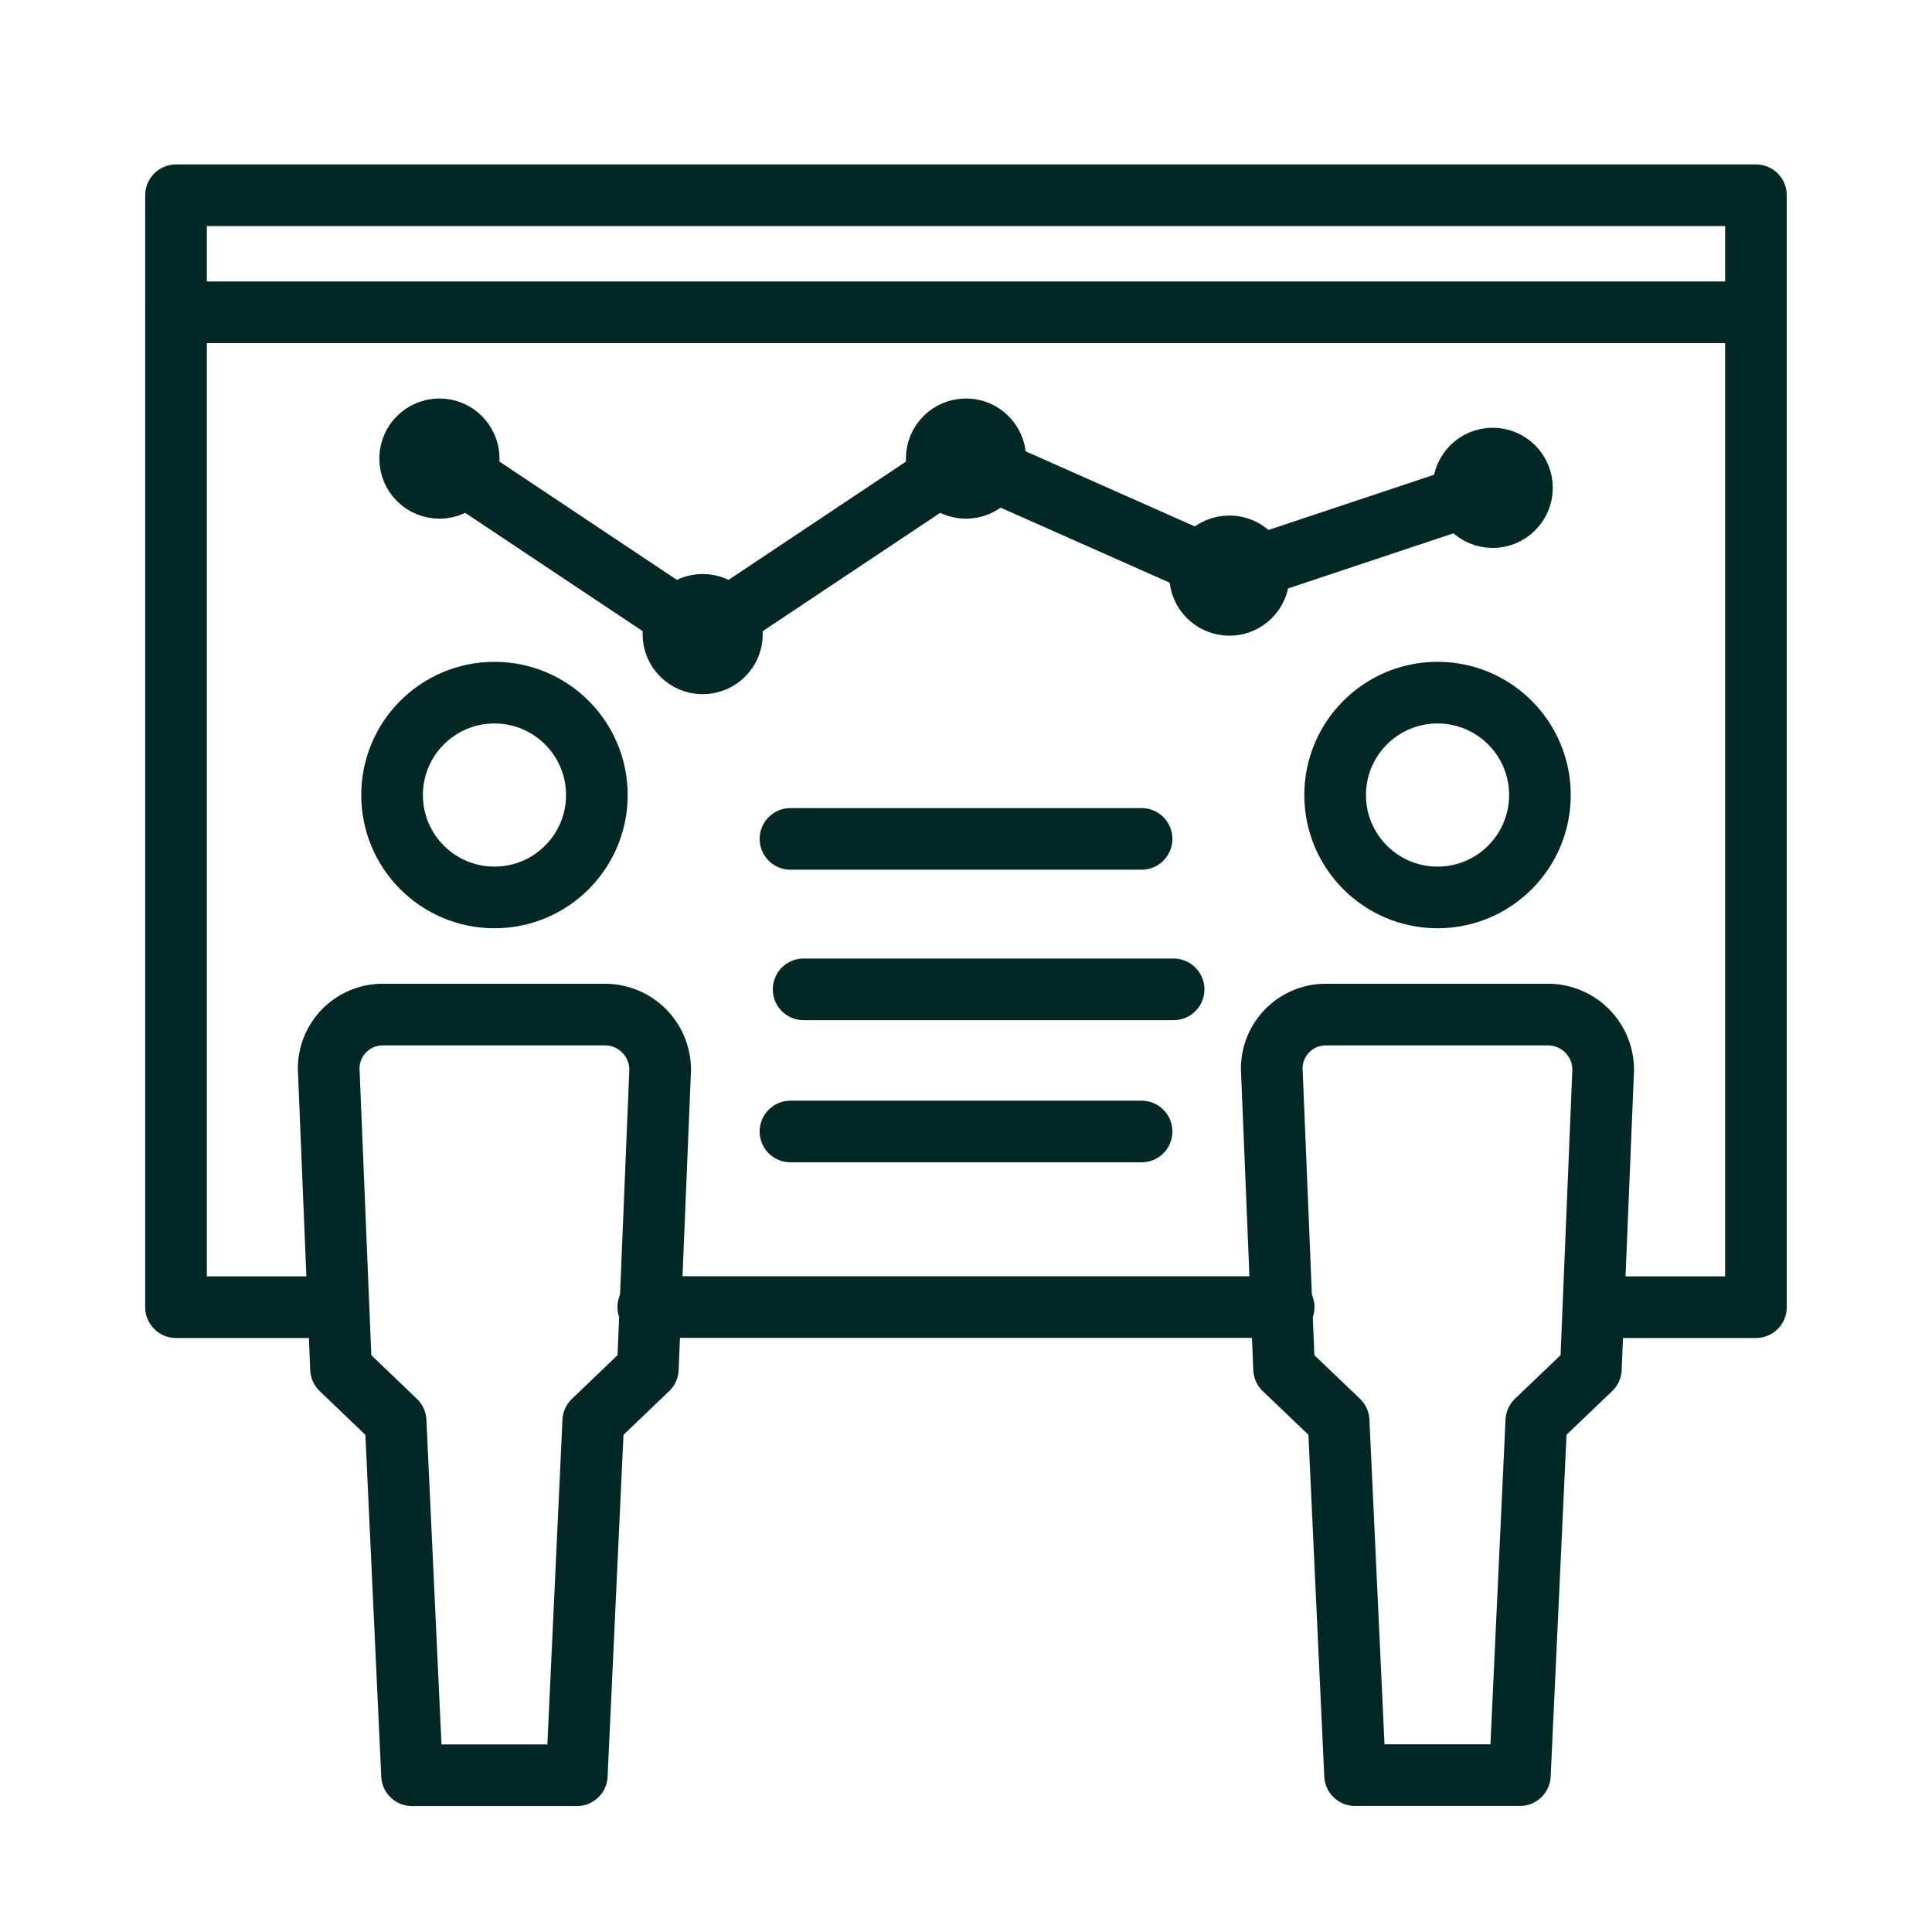
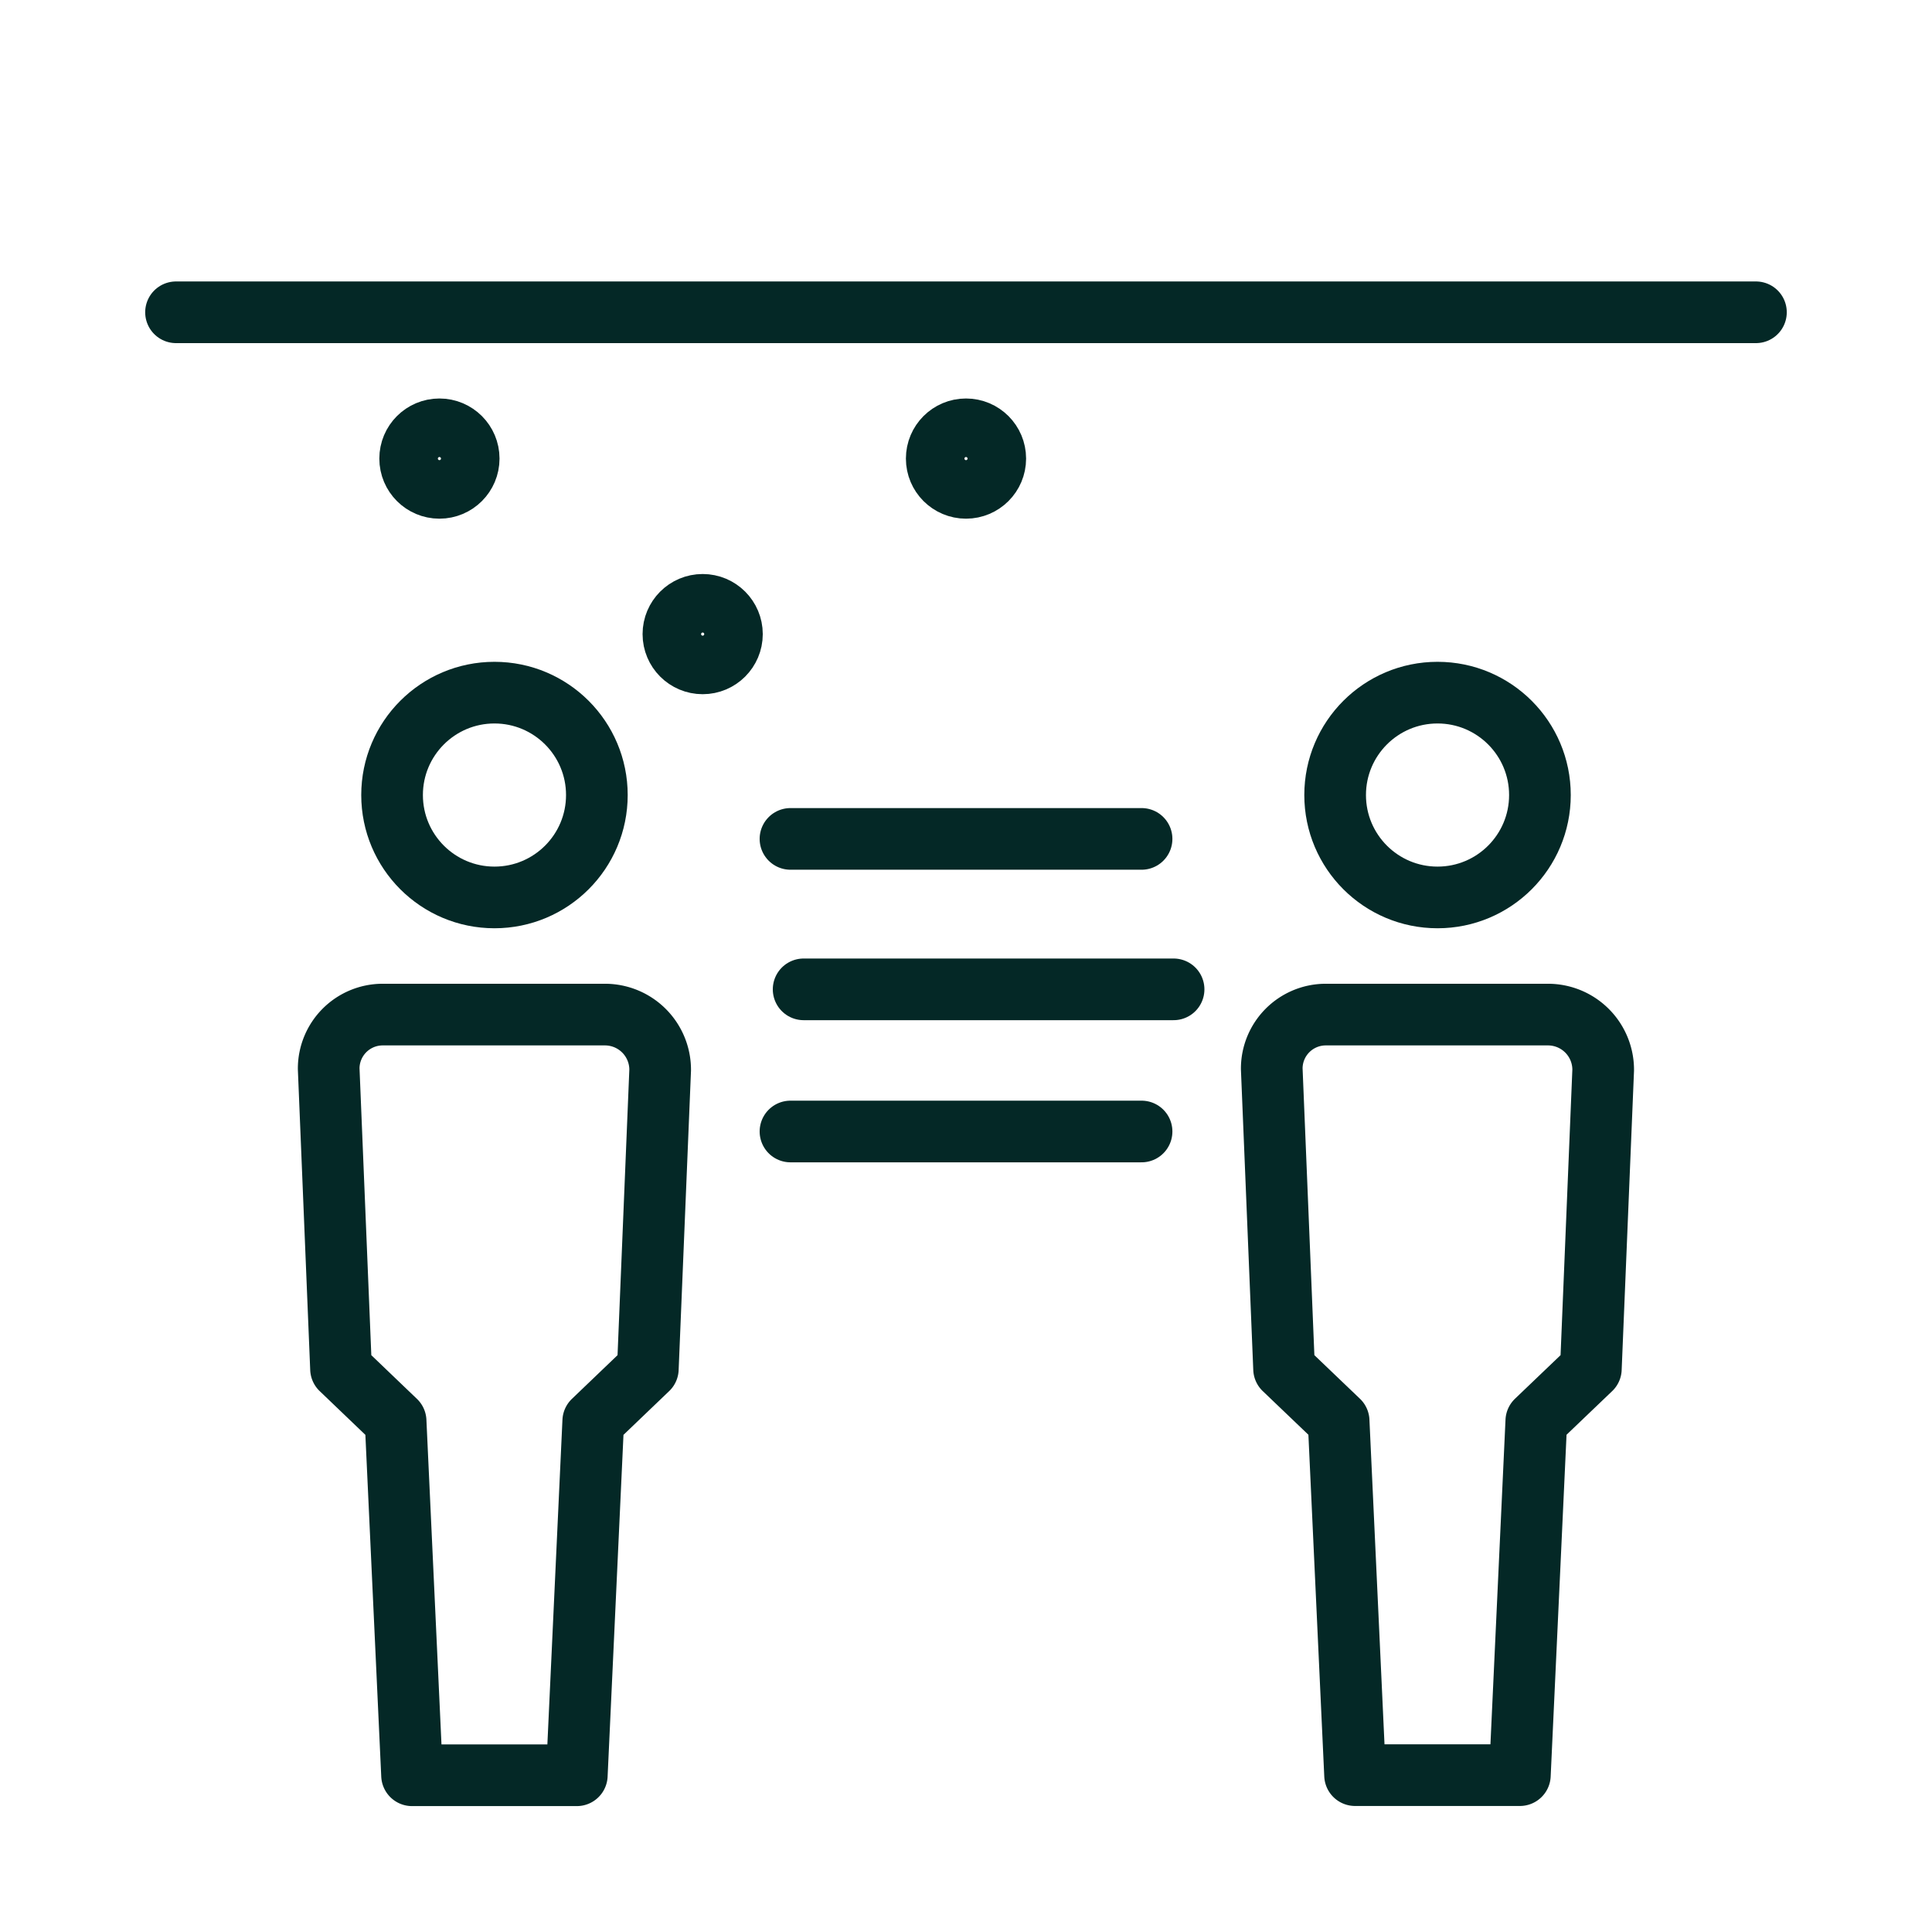
<svg xmlns="http://www.w3.org/2000/svg" id="Stats-icon-PosterPres" width="47" height="47" viewBox="0 0 47 47">
  <defs>
    <clipPath id="clip-path">
      <rect id="Rectangle_2753" data-name="Rectangle 2753" width="39.935" height="39.937" transform="translate(0 0)" fill="none" />
    </clipPath>
  </defs>
  <g id="Group_4915" data-name="Group 4915" transform="translate(3.532 4)">
    <g id="Group_4914" data-name="Group 4914" clip-path="url(#clip-path)">
-       <circle id="Ellipse_219" data-name="Ellipse 219" cx="0.712" cy="0.712" r="0.712" transform="translate(32.069 7.156)" fill="none" stroke="#042826" stroke-linecap="round" stroke-linejoin="round" stroke-width="1.5" />
-       <circle id="Ellipse_220" data-name="Ellipse 220" cx="0.712" cy="0.712" r="0.712" transform="translate(25.663 9.291)" fill="none" stroke="#042826" stroke-linecap="round" stroke-linejoin="round" stroke-width="1.5" />
      <circle id="Ellipse_221" data-name="Ellipse 221" cx="0.712" cy="0.712" r="0.712" transform="translate(19.256 6.444)" fill="none" stroke="#042826" stroke-linecap="round" stroke-linejoin="round" stroke-width="1.5" />
      <circle id="Ellipse_222" data-name="Ellipse 222" cx="0.712" cy="0.712" r="0.712" transform="translate(12.85 10.714)" fill="none" stroke="#042826" stroke-linecap="round" stroke-linejoin="round" stroke-width="1.5" />
      <circle id="Ellipse_223" data-name="Ellipse 223" cx="0.712" cy="0.712" r="0.712" transform="translate(6.446 6.444)" fill="none" stroke="#042826" stroke-linecap="round" stroke-linejoin="round" stroke-width="1.5" />
      <line id="Line_95" data-name="Line 95" x1="8.541" transform="translate(15.698 23.526)" fill="none" stroke="#042826" stroke-linecap="round" stroke-linejoin="round" stroke-width="1.5" />
-       <path id="Path_9381" data-name="Path 9381" d="M4.5,27.8H.75V.75H39.185V27.8H35.436" fill="none" stroke="#042826" stroke-linecap="round" stroke-linejoin="round" stroke-width="1.5" />
      <line id="Line_96" data-name="Line 96" x1="38.435" transform="translate(0.75 3.597)" fill="none" stroke="#042826" stroke-linecap="round" stroke-linejoin="round" stroke-width="1.5" />
-       <line id="Line_97" data-name="Line 97" x2="15.457" transform="translate(12.239 27.797)" fill="none" stroke="#042826" stroke-linecap="round" stroke-linejoin="round" stroke-width="1.5" />
      <circle id="Ellipse_224" data-name="Ellipse 224" cx="2.491" cy="2.491" r="2.491" transform="translate(28.948 12.85)" fill="none" stroke="#042826" stroke-linecap="round" stroke-linejoin="round" stroke-width="1.5" />
      <path id="Path_9382" data-name="Path 9382" d="M27.406,22l.3,7.3,1.327,1.269.4,8.615h4.009l.4-8.615L35.169,29.3l.3-7.268a1.343,1.343,0,0,0-1.336-1.35h-5.42A1.314,1.314,0,0,0,27.406,22Z" fill="none" stroke="#042826" stroke-linecap="round" stroke-linejoin="round" stroke-width="1.5" />
      <circle id="Ellipse_225" data-name="Ellipse 225" cx="2.491" cy="2.491" r="2.491" transform="translate(6.006 12.85)" fill="none" stroke="#042826" stroke-linecap="round" stroke-linejoin="round" stroke-width="1.5" />
      <path id="Path_9383" data-name="Path 9383" d="M4.464,22l.3,7.3,1.328,1.272.4,8.615H10.5l.4-8.615L12.228,29.3l.3-7.268a1.343,1.343,0,0,0-1.336-1.35H5.771A1.314,1.314,0,0,0,4.464,22Z" fill="none" stroke="#042826" stroke-linecap="round" stroke-linejoin="round" stroke-width="1.5" />
      <line id="Line_98" data-name="Line 98" x1="9" transform="translate(16.018 20.068)" fill="none" stroke="#042826" stroke-linecap="round" stroke-linejoin="round" stroke-width="1.5" />
      <line id="Line_99" data-name="Line 99" x1="8.541" transform="translate(15.698 16.408)" fill="none" stroke="#042826" stroke-linecap="round" stroke-linejoin="round" stroke-width="1.5" />
-       <path id="Path_9384" data-name="Path 9384" d="M7.157,7.156l6.406,4.271,6.406-4.271L26.375,10l6.406-2.135" fill="none" stroke="#042826" stroke-linecap="round" stroke-linejoin="round" stroke-width="1.5" />
    </g>
  </g>
  <rect id="Rectangle_2519" data-name="Rectangle 2519" width="47" height="47" fill="none" />
</svg>